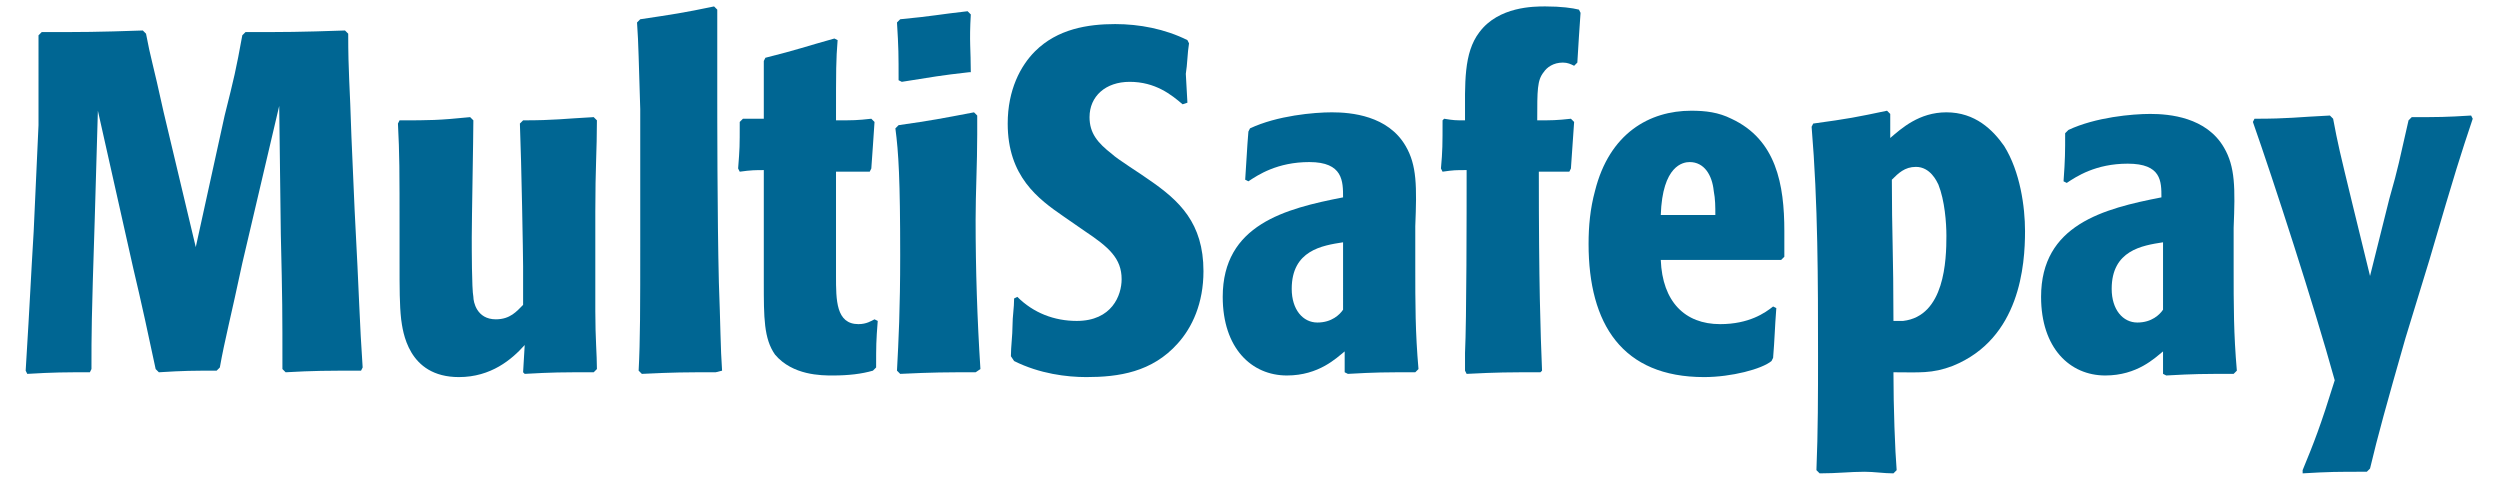
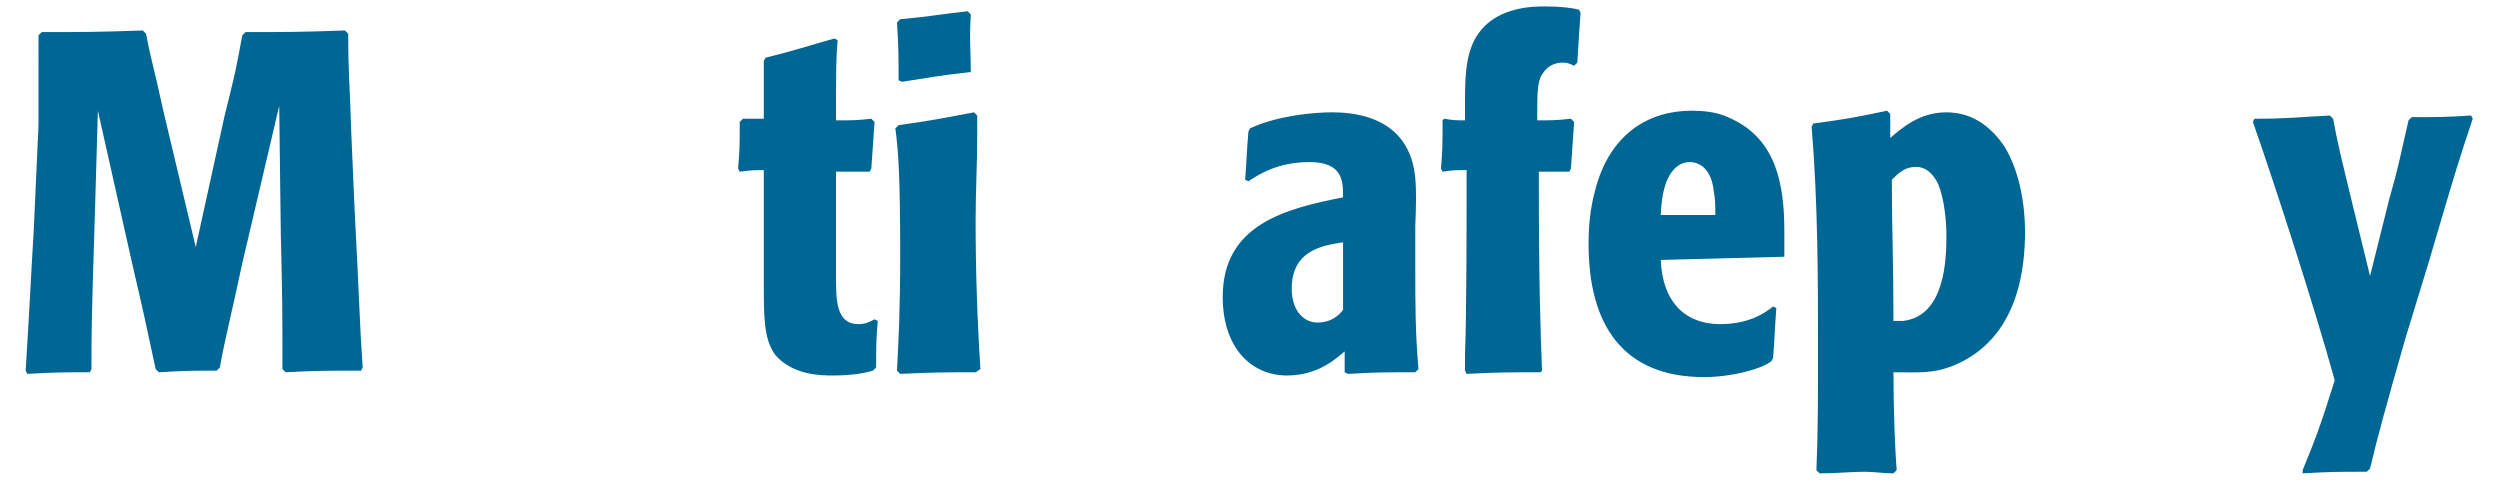
<svg xmlns="http://www.w3.org/2000/svg" version="1.1" id="Layer_1" x="0px" y="0px" viewBox="0 0 155.8 30" style="enable-background:new 0 0 155.8 30;" xml:space="preserve">
  <style type="text/css">
	.st0{fill:#006693;}
</style>
  <path class="st0" d="M12.2,15.4L14,7.2c0.6-2.4,0.7-2.8,1.1-5l0.2-0.2c2.5,0,3.3,0,6.2-0.1l0.2,0.2c0,2.5,0.1,3.1,0.2,6.4l0.2,4.6  c0.3,5.6,0.3,6.9,0.5,9.8l-0.1,0.2c-2.2,0-2.9,0-4.7,0.1l-0.2-0.2c0-3.7,0-4.2-0.1-8.4l-0.1-8l-2.3,9.8c-0.7,3.3-1.1,4.8-1.4,6.5  l-0.2,0.2c-1.5,0-2,0-3.6,0.1l-0.2-0.2c-0.4-1.9-0.9-4.2-1.4-6.3L6.1,6.9l-0.2,6.9C5.7,20,5.7,20.7,5.7,23l-0.1,0.2  c-1.6,0-2.2,0-3.9,0.1l-0.1-0.2c0.3-4.9,0.3-5.4,0.5-8.7l0.3-6.6C2.4,5,2.4,3.6,2.4,2.2l0.2-0.2c2.6,0,3.4,0,6.3-0.1l0.2,0.2  C9.4,3.7,9.5,3.8,10.2,7L12.2,15.4z" />
-   <path class="st0" d="M32.7,21.5c-0.8,0.9-2.1,2-4.1,2c-3.2,0-3.5-2.9-3.6-3.6c-0.1-0.9-0.1-1.9-0.1-3.6l0-1.6c0-4.3,0-5-0.1-7  l0.1-0.2c1.9,0,2.4,0,4.4-0.2l0.2,0.2c0,1-0.1,6.2-0.1,7.3c0,0.7,0,3.2,0.1,3.7c0,0.3,0.2,1.4,1.4,1.4c0.9,0,1.3-0.5,1.7-0.9v-2.4  c0-0.6-0.1-6.4-0.2-8.9l0.2-0.2c2,0,2.5-0.1,4.4-0.2l0.2,0.2c0,1.9-0.1,2.9-0.1,5.7c0,0.6,0,4.5,0,6.2c0,1.7,0.1,2.7,0.1,3.6  l-0.2,0.2c-2.1,0-2.5,0-4.3,0.1l-0.1-0.1L32.7,21.5z" />
-   <path class="st0" d="M44.6,23.2c-2,0-2.5,0-4.6,0.1l-0.2-0.2c0.1-1.9,0.1-3.9,0.1-8.1c0-2.7,0-5.5,0-8.2c-0.1-3-0.1-4-0.2-5.4  l0.2-0.2c2-0.3,2.7-0.4,4.6-0.8l0.2,0.2c0,1.7,0,2.8,0,5.3c0,1,0,7.7,0.1,11.7c0.1,2.6,0.1,4.1,0.2,5.5L44.6,23.2z" />
  <path class="st0" d="M54.2,10.7c-1.3,0-1.3,0-2.1,0v3.8c0,0.8,0,1.9,0,2.7c0,1.5,0,3,1.4,3c0.5,0,0.8-0.2,1-0.3l0.2,0.1  c-0.1,1.3-0.1,1.5-0.1,2.9l-0.2,0.2c-0.7,0.2-1.5,0.3-2.5,0.3c-0.7,0-2.5,0-3.6-1.3c-0.7-1-0.7-2.3-0.7-4.5l0-1.8c0-0.7,0-4.4,0-5.2  c-0.5,0-0.8,0-1.5,0.1L46,10.5c0.1-1.3,0.1-1.3,0.1-2.9l0.2-0.2c0.6,0,0.7,0,1.3,0c0-0.5,0-0.8,0-3.6l0.1-0.2c2-0.5,2.5-0.7,4.3-1.2  l0.2,0.1c-0.1,1.3-0.1,1.7-0.1,5c1.1,0,1.3,0,2.2-0.1l0.2,0.2c-0.1,1.4-0.1,1.6-0.2,2.9L54.2,10.7z" />
  <path class="st0" d="M60.8,23.2c-1.9,0-2.6,0-4.7,0.1l-0.2-0.2c0.1-1.9,0.2-3.8,0.2-7.2c0-4.7-0.1-6.4-0.3-7.9L56,7.8  c2.1-0.3,2.6-0.4,4.7-0.8l0.2,0.2c0,0.4,0,0.8,0,1.2c0,1.8-0.1,3.6-0.1,5.3c0,3.1,0.1,6.2,0.3,9.3L60.8,23.2z M60.4,4.5  c-1.8,0.2-2.3,0.3-4.2,0.6L56,5c0-1.6,0-2-0.1-3.6l0.2-0.2c2.1-0.2,2.4-0.3,4.2-0.5l0.2,0.2c-0.1,1.7,0,2.2,0,3.6L60.4,4.5z" />
-   <path class="st0" d="M73.7,6.5c-0.7-0.6-1.7-1.4-3.3-1.4c-1.5,0-2.5,0.9-2.5,2.2c0,1,0.5,1.6,1.4,2.3c0.3,0.3,1.9,1.3,2.3,1.6  c1.9,1.3,3.4,2.7,3.4,5.7c0,2-0.7,3.5-1.6,4.5c-1.6,1.8-3.7,2.1-5.7,2.1c-1.2,0-2.9-0.2-4.5-1l-0.2-0.3c0-0.6,0.1-1.3,0.1-1.9  c0-0.6,0.1-1.1,0.1-1.7l0.2-0.1c1,1,2.3,1.5,3.7,1.5c2.2,0,2.8-1.6,2.8-2.6c0-1.3-0.8-2-2.3-3l-1.3-0.9c-1.6-1.1-3.5-2.5-3.5-5.8  c0-2.1,0.8-3.6,1.7-4.5c1.4-1.4,3.3-1.7,5-1.7c1.5,0,3.1,0.3,4.5,1l0.1,0.2c-0.1,0.6-0.1,1.3-0.2,1.9L74,6.4L73.7,6.5z" />
  <path class="st0" d="M83.8,21.9c-0.5,0.4-1.6,1.5-3.6,1.5c-2.2,0-4-1.7-4-4.9c0-4.5,3.9-5.5,7.5-6.2c0-1,0-2.2-2.1-2.2  c-2,0-3.2,0.8-3.8,1.2l-0.2-0.1c0.1-1.4,0.1-1.8,0.2-3L77.9,8c1.7-0.8,4-1,5.1-1c1.2,0,3.5,0.2,4.6,2.1c0.7,1.2,0.7,2.5,0.6,5l0,2.4  c0,2.5,0,4.2,0.2,6.5l-0.2,0.2c-2,0-2.4,0-4.2,0.1l-0.2-0.1L83.8,21.9L83.8,21.9z M83.7,15.1c-1.3,0.2-3.2,0.5-3.2,2.9  c0,1.3,0.7,2.1,1.6,2.1c0.9,0,1.4-0.5,1.6-0.8L83.7,15.1z" />
  <path class="st0" d="M97.8,10.7c-0.9,0-1.3,0-1.9,0c0,7.1,0.1,9.9,0.2,12.4L96,23.2c-2.1,0-2.6,0-4.6,0.1l-0.1-0.2  c0-0.4,0-0.7,0-1.1c0.1-2.1,0.1-8.7,0.1-11.4c-0.7,0-0.8,0-1.5,0.1l-0.1-0.2c0.1-1.1,0.1-1.5,0.1-3L90,7.4c0.6,0.1,0.7,0.1,1.3,0.1  c0-2.3-0.1-4.2,0.9-5.5c1.2-1.6,3.4-1.6,4.1-1.6c1,0,1.7,0.1,2.1,0.2l0.1,0.2c-0.1,1.3-0.1,1.6-0.2,3.1l-0.2,0.2  c-0.2-0.1-0.4-0.2-0.7-0.2c-0.6,0-1,0.3-1.2,0.6c-0.4,0.5-0.4,1.1-0.4,3c0.9,0,1.2,0,2.1-0.1l0.2,0.2c-0.1,1.3-0.1,1.6-0.2,2.9  L97.8,10.7z" />
-   <path class="st0" d="M103.5,16.2c0.1,2.6,1.5,4,3.7,4c1.8,0,2.8-0.7,3.3-1.1l0.2,0.1c-0.1,1.3-0.1,1.9-0.2,3.1l-0.1,0.2  c-0.6,0.5-2.5,1-4.2,1c-5.1,0-7.2-3.3-7.2-8.3c0-1.1,0.1-2.2,0.4-3.3c0.9-3.6,3.4-5,6-5c0.9,0,1.7,0.1,2.5,0.5  c2.8,1.3,3.3,4.1,3.3,7c0,0.6,0,1.1,0,1.6l-0.2,0.2L103.5,16.2z M106.9,13.4c0-0.5,0-1-0.1-1.5c-0.1-1-0.6-1.8-1.5-1.8  c-0.4,0-1.7,0.2-1.8,3.3L106.9,13.4z" />
+   <path class="st0" d="M103.5,16.2c0.1,2.6,1.5,4,3.7,4c1.8,0,2.8-0.7,3.3-1.1l0.2,0.1c-0.1,1.3-0.1,1.9-0.2,3.1l-0.1,0.2  c-0.6,0.5-2.5,1-4.2,1c-5.1,0-7.2-3.3-7.2-8.3c0-1.1,0.1-2.2,0.4-3.3c0.9-3.6,3.4-5,6-5c0.9,0,1.7,0.1,2.5,0.5  c2.8,1.3,3.3,4.1,3.3,7c0,0.6,0,1.1,0,1.6L103.5,16.2z M106.9,13.4c0-0.5,0-1-0.1-1.5c-0.1-1-0.6-1.8-1.5-1.8  c-0.4,0-1.7,0.2-1.8,3.3L106.9,13.4z" />
  <path class="st0" d="M117.8,7.1c0,0.7,0,0.8,0,1.5c0.7-0.6,1.8-1.6,3.5-1.6c1.8,0,2.9,1.1,3.6,2.1c1,1.6,1.3,3.8,1.3,5.3  c0,2.1-0.3,6.7-4.5,8.4c-1.3,0.5-2.1,0.4-3.7,0.4c0,2.2,0.1,4.9,0.2,6.1l-0.2,0.2c-0.6,0-1.2-0.1-1.8-0.1c-0.9,0-1.7,0.1-2.8,0.1  l-0.2-0.2c0.1-2.4,0.1-4.8,0.1-7.1c0-4.7,0-9.5-0.4-14.3l0.1-0.2c2.2-0.3,2.7-0.4,4.6-0.8L117.8,7.1z M118,20c0.1,0,0.3,0,0.4,0h0.2  c2.6-0.3,2.7-3.8,2.7-5.3c0-0.8-0.1-2.2-0.5-3.2c-0.1-0.2-0.5-1.1-1.4-1.1c-0.7,0-1.1,0.4-1.5,0.8C117.9,14.5,118,15.9,118,20" />
-   <path class="st0" d="M134.8,21.9c-0.5,0.4-1.6,1.5-3.6,1.5c-2.2,0-4-1.7-4-4.9c0-4.5,3.9-5.5,7.5-6.2c0-1,0-2.1-2.1-2.1  c-2,0-3.2,0.8-3.8,1.2l-0.2-0.1c0.1-1.4,0.1-1.8,0.1-3l0.2-0.2c1.7-0.8,4-1,5.1-1c1.2,0,3.5,0.2,4.6,2.1c0.7,1.2,0.7,2.5,0.6,5  l0,2.4c0,2.5,0,4.2,0.2,6.5l-0.2,0.2c-2,0-2.4,0-4.2,0.1l-0.2-0.1L134.8,21.9z M134.8,15.1c-1.3,0.2-3.2,0.5-3.2,2.9  c0,1.3,0.7,2.1,1.6,2.1c0.9,0,1.4-0.5,1.6-0.8L134.8,15.1z" />
  <path class="st0" d="M143.5,29.3c0.7-1.7,1.1-2.7,2-5.6c-1.3-4.7-3.8-12.4-5.1-16.1l0.1-0.2c2.2,0,2.6-0.1,4.7-0.2l0.2,0.2  c0.3,1.6,0.4,2,1.2,5.3l1.1,4.5l1.2-4.8c0.6-2.1,0.6-2.3,1.2-4.9l0.2-0.2c1.7,0,2.1,0,3.7-0.1l0.1,0.2c-0.8,2.4-1,3-2.7,8.8  l-1.5,4.9c-1.2,4.2-1.7,6-2.2,8.1l-0.2,0.2c-1.9,0-2.3,0-4,0.1L143.5,29.3z" />
</svg>